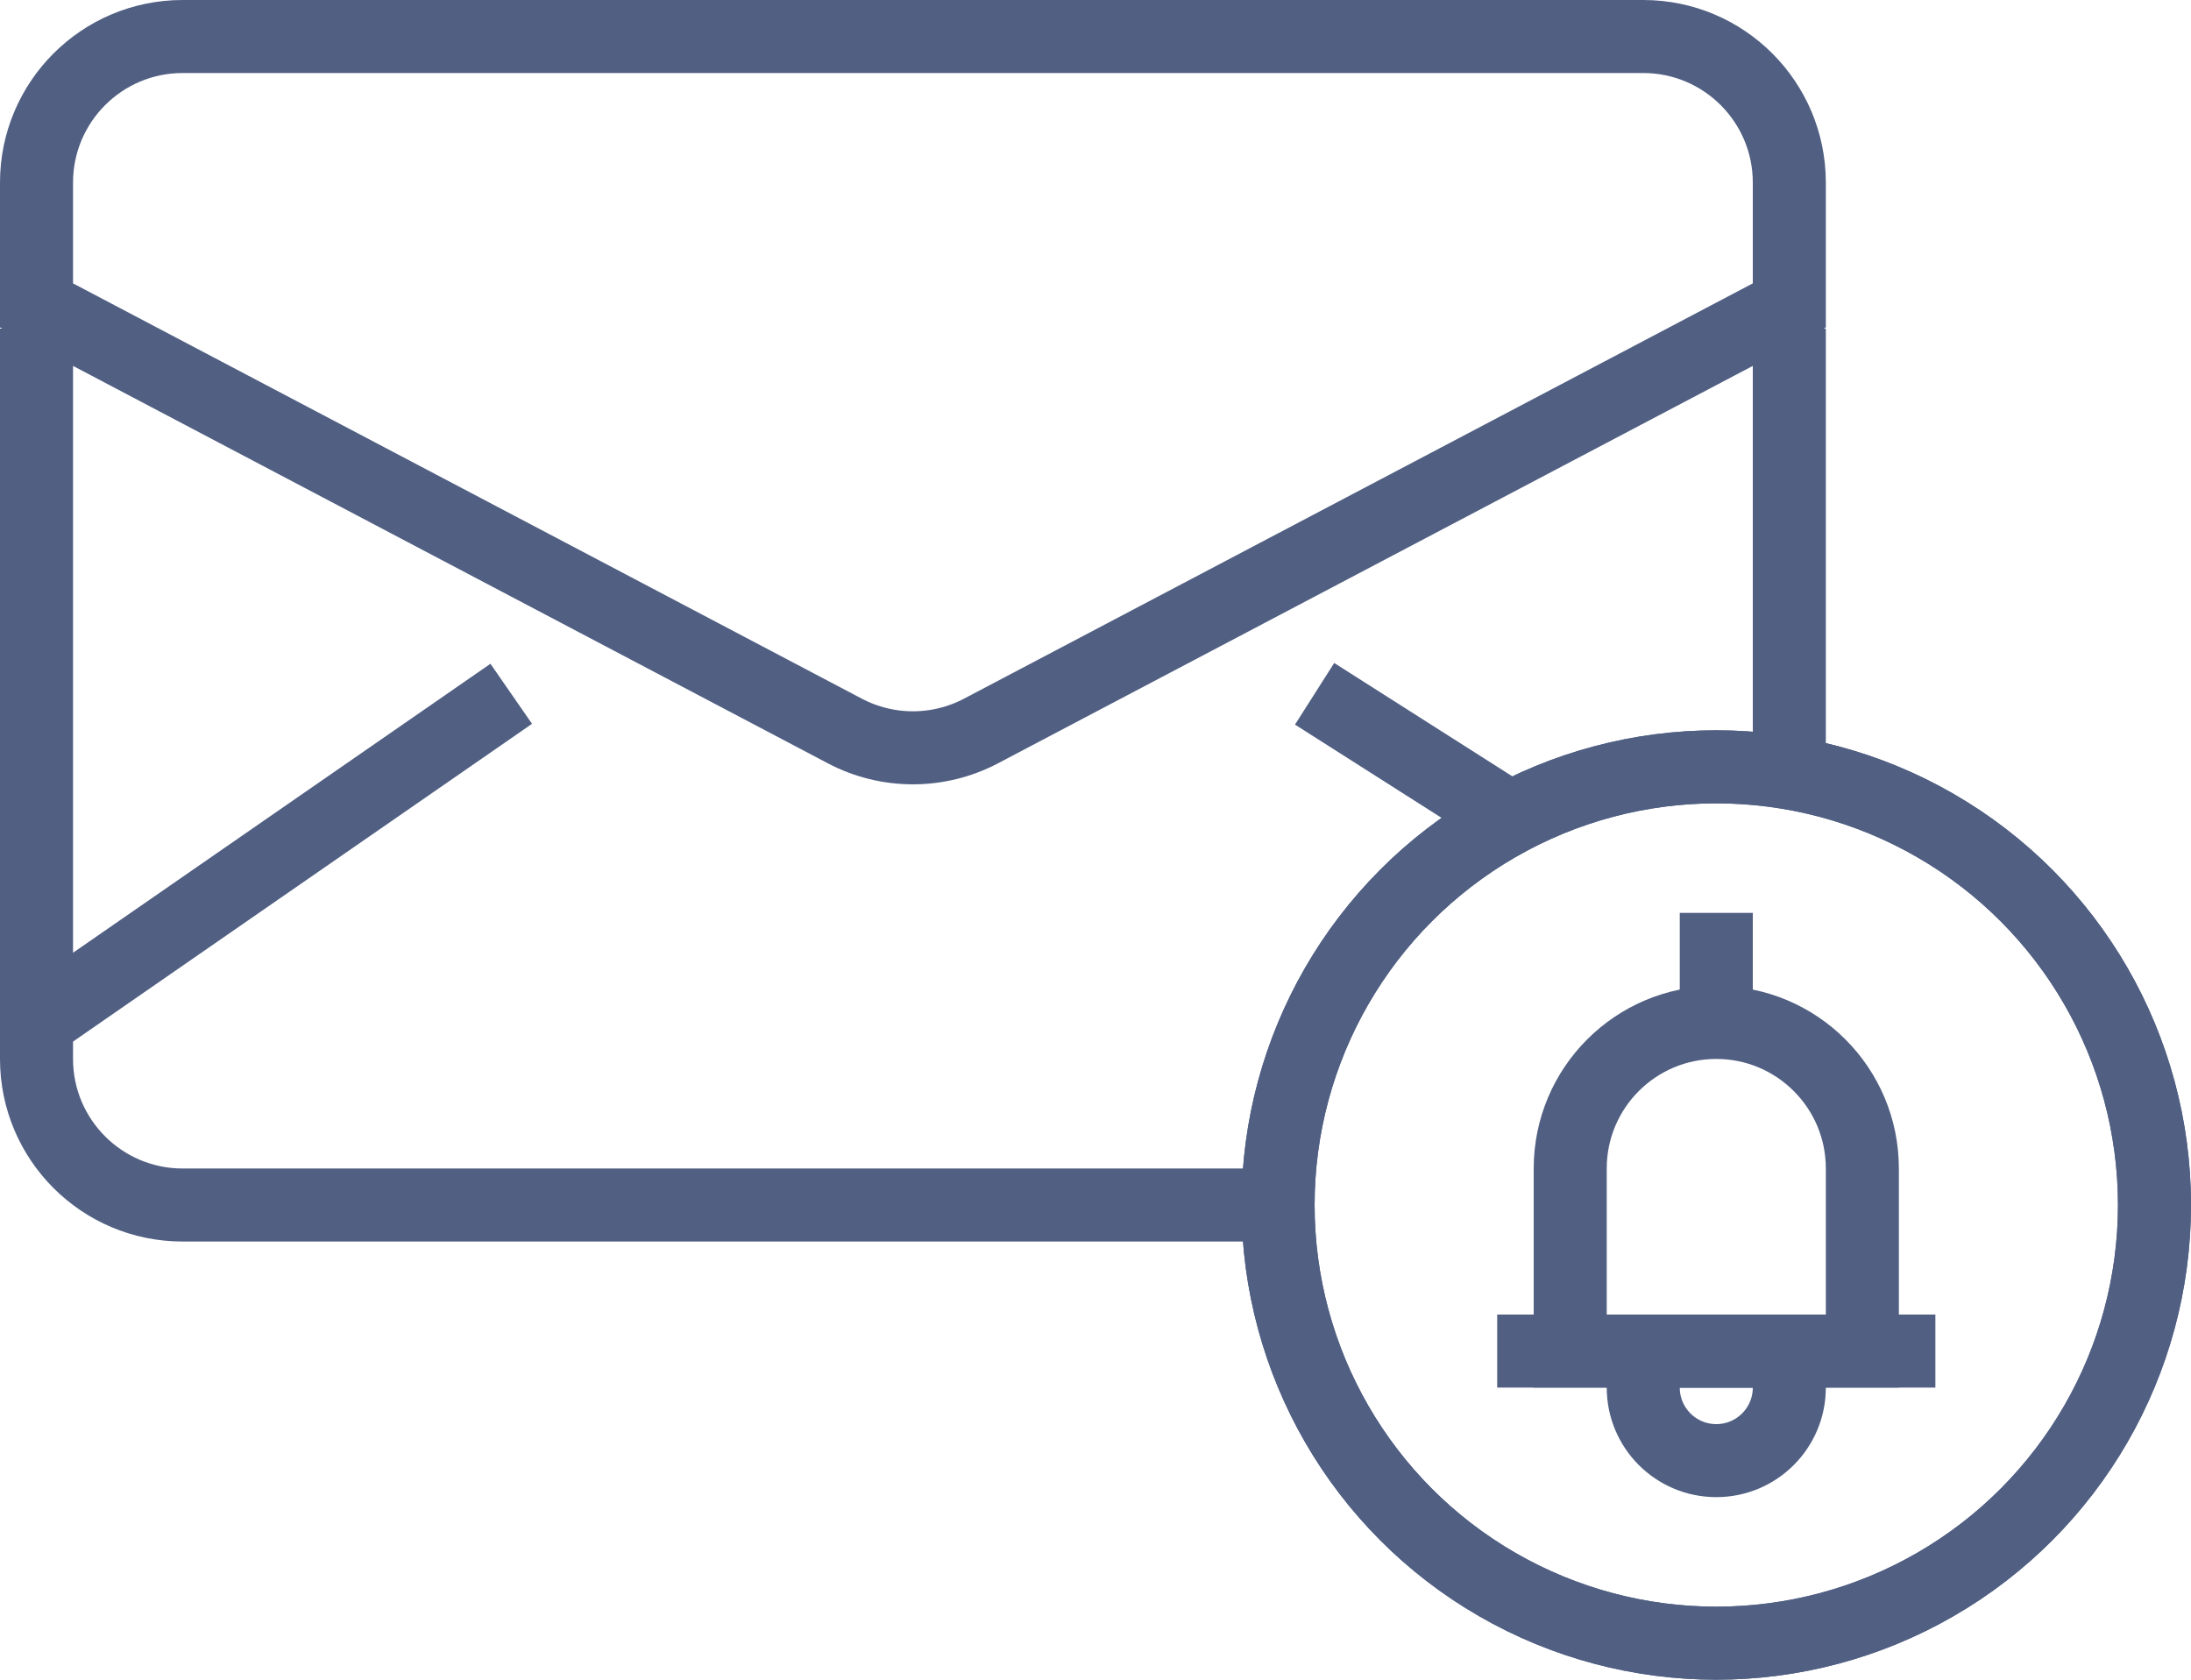
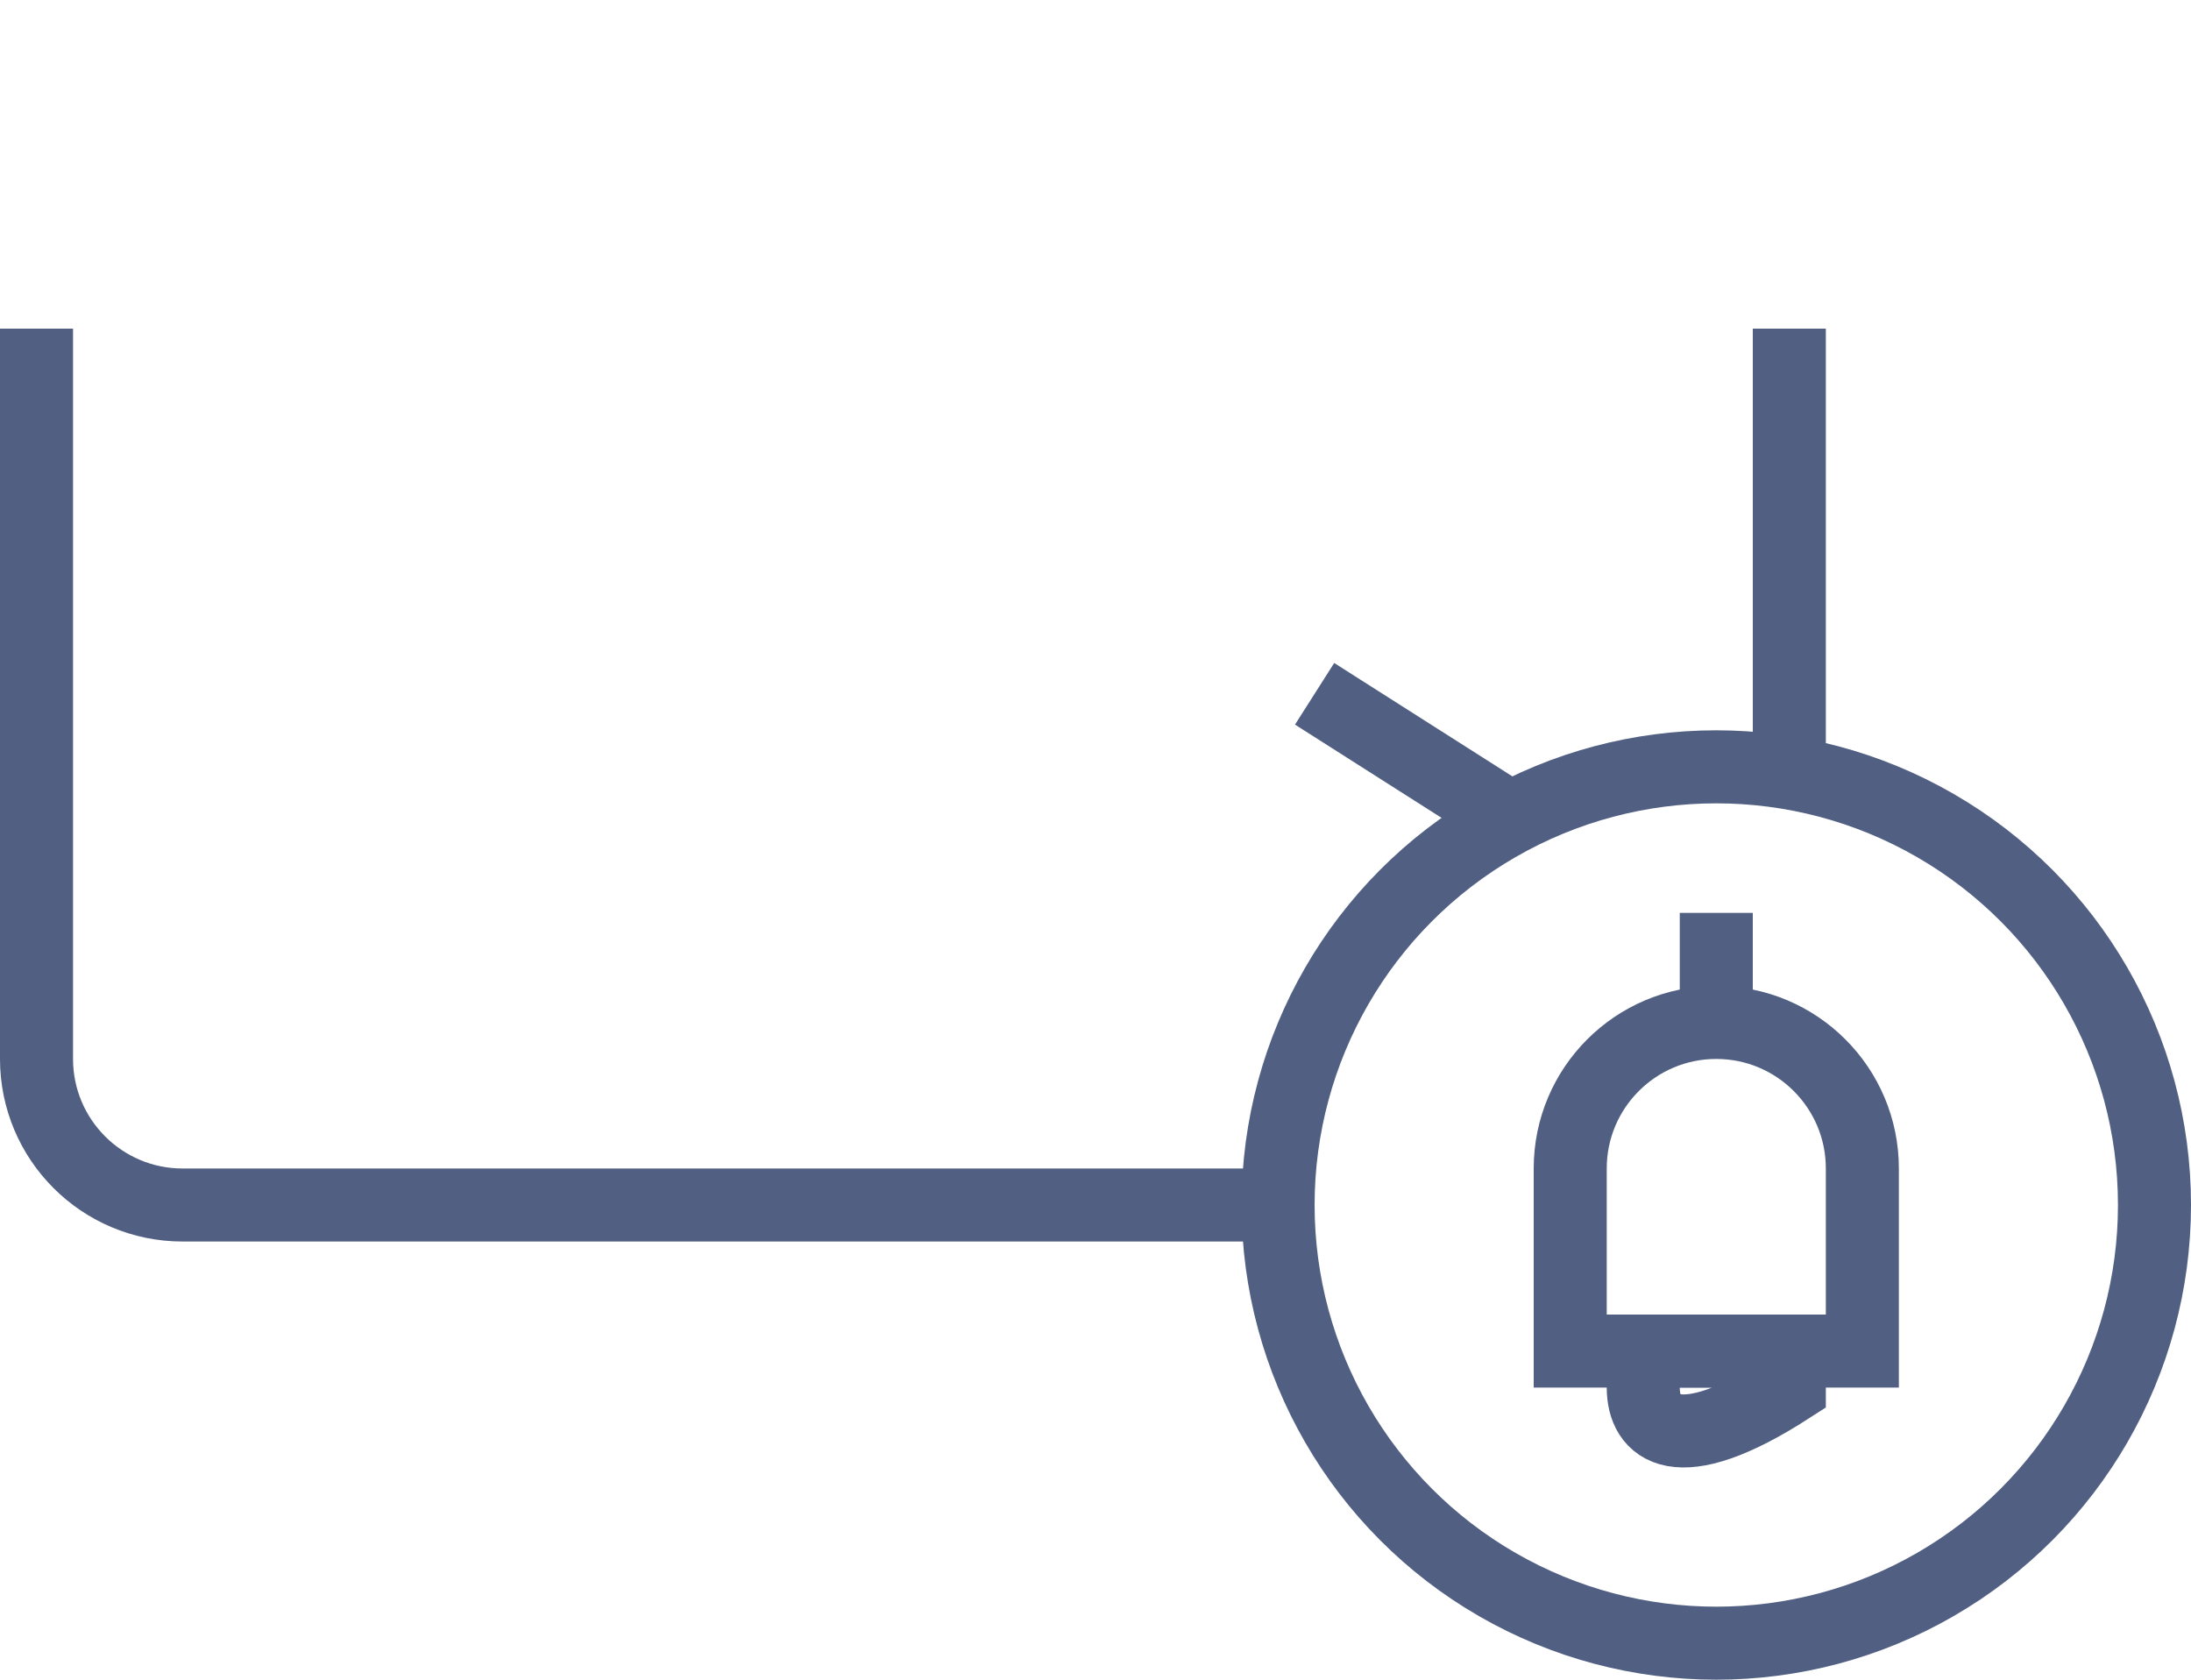
<svg xmlns="http://www.w3.org/2000/svg" width="60px" height="46px" viewBox="0 0 60 46" version="1.1">
  <title>surveysoftware-icon-4</title>
  <g id="survey-software" stroke="none" stroke-width="1" fill="none" fill-rule="evenodd">
    <g id="product---landing---surveys" transform="translate(-301, -4559)">
      <g id="seo-stuff" transform="translate(150, 3978)">
        <g id="seo-4" transform="translate(0, 532)">
          <g id="Group" transform="translate(149, 40)">
-             <rect id="64x64" x="0" y="0" width="64" height="64" />
            <rect id="60x60" x="2" y="2" width="60" height="60" />
            <g id="email-notification" transform="translate(3, 10)" stroke="#505F82" stroke-width="2">
              <path d="M48,8 L48,20 M34,32 L4,32 C1.791,32 0,30.209 0,28 L0,8" id="Shape" />
-               <circle id="Oval" cx="46" cy="32" r="12" />
-               <path d="M0,27 L13,18" id="Shape" />
              <path d="M35,21.5 L40.5,18" id="Shape-Copy" transform="translate(37.75, 19.75) scale(-1, 1) translate(-37.75, -19.75) " />
-               <path d="M4,0 L44,0 C46.209,-1.29399067e-15 48,1.791 48,4 L48,7.364 L48,7.364 L25.864,19.019 C24.697,19.633 23.303,19.633 22.136,19.019 L0,7.364 L0,7.364 L0,4 C-2.705415e-16,1.791 1.791,-4.82366169e-16 4,0 Z" id="Rectangle" />
              <circle id="Oval" cx="46" cy="32" r="12" />
              <path d="M46,27 C48.209,27 50,28.791 50,31 L50,36 L50,36 L42,36 L42,31 C42,28.791 43.791,27 46,27 Z" id="Rectangle" />
              <line x1="46" y1="27" x2="46" y2="24" id="Path-24" />
-               <line x1="40" y1="36" x2="52" y2="36" id="Path-25" />
-               <path d="M44,36 L48,36 L48,37 C48,38.105 47.105,39 46,39 C44.895,39 44,38.105 44,37 L44,36 L44,36 Z" id="Rectangle" />
+               <path d="M44,36 L48,36 L48,37 C44.895,39 44,38.105 44,37 L44,36 L44,36 Z" id="Rectangle" />
            </g>
          </g>
        </g>
      </g>
    </g>
  </g>
</svg>